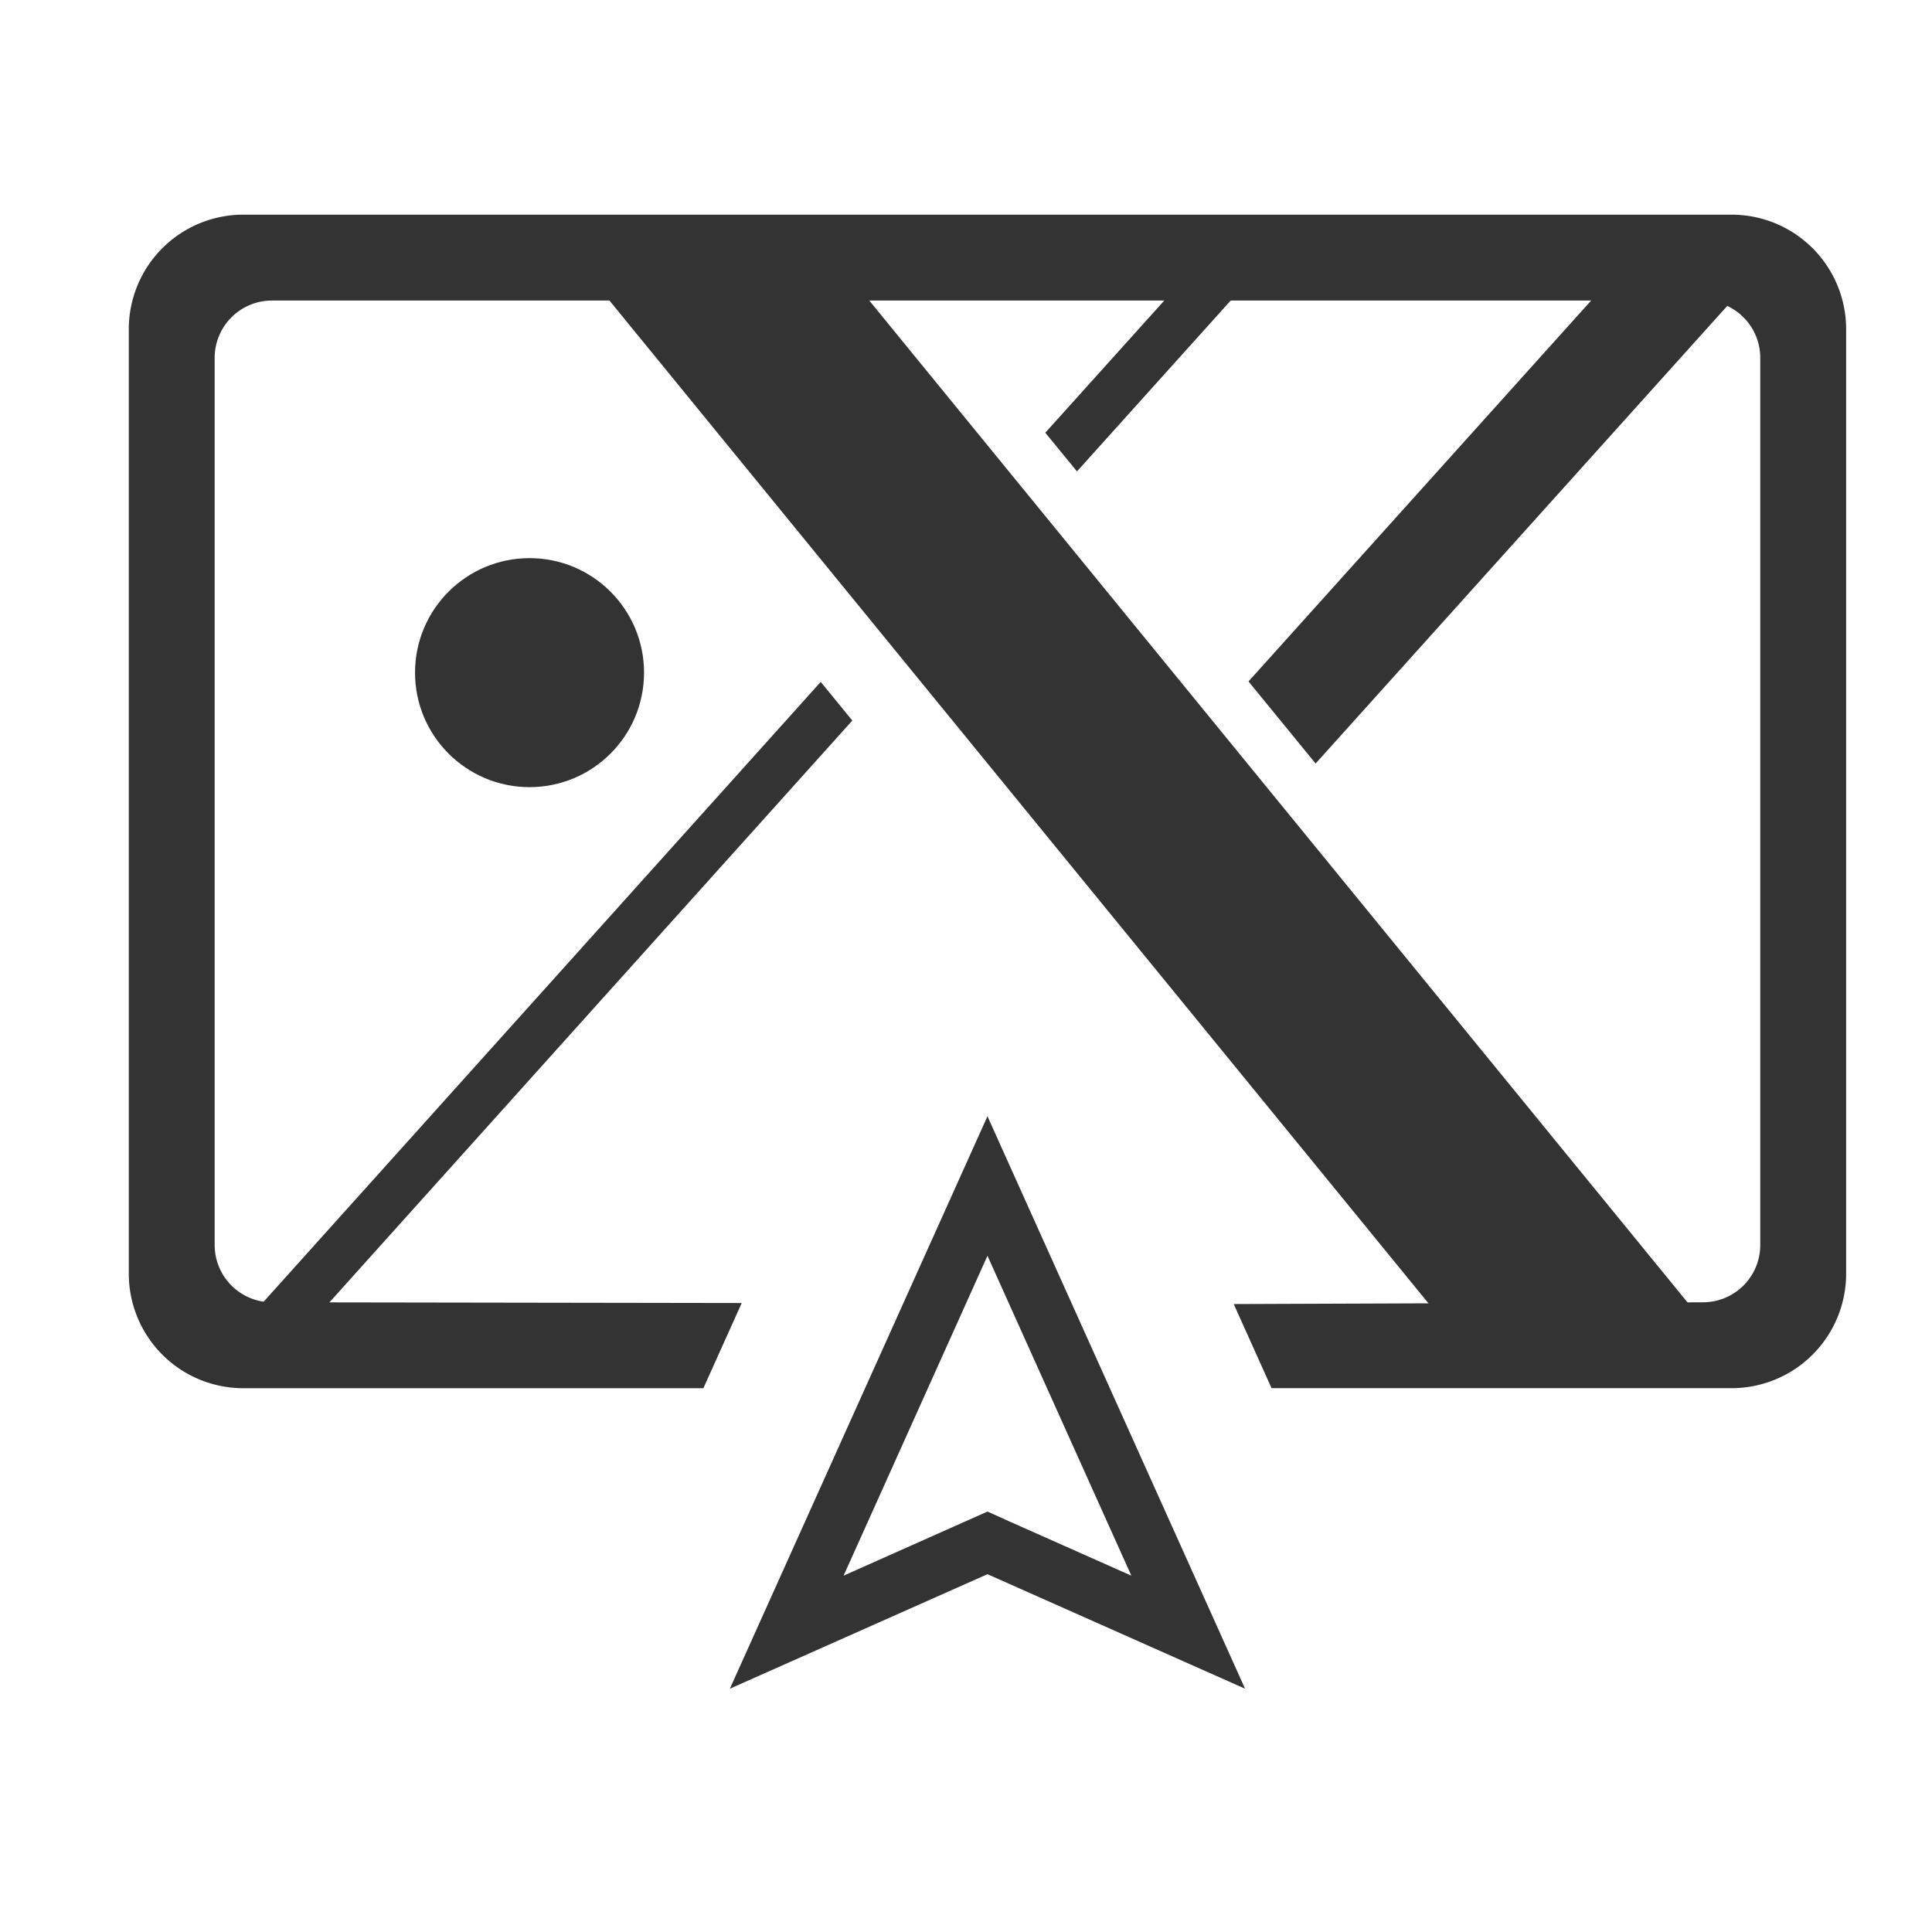
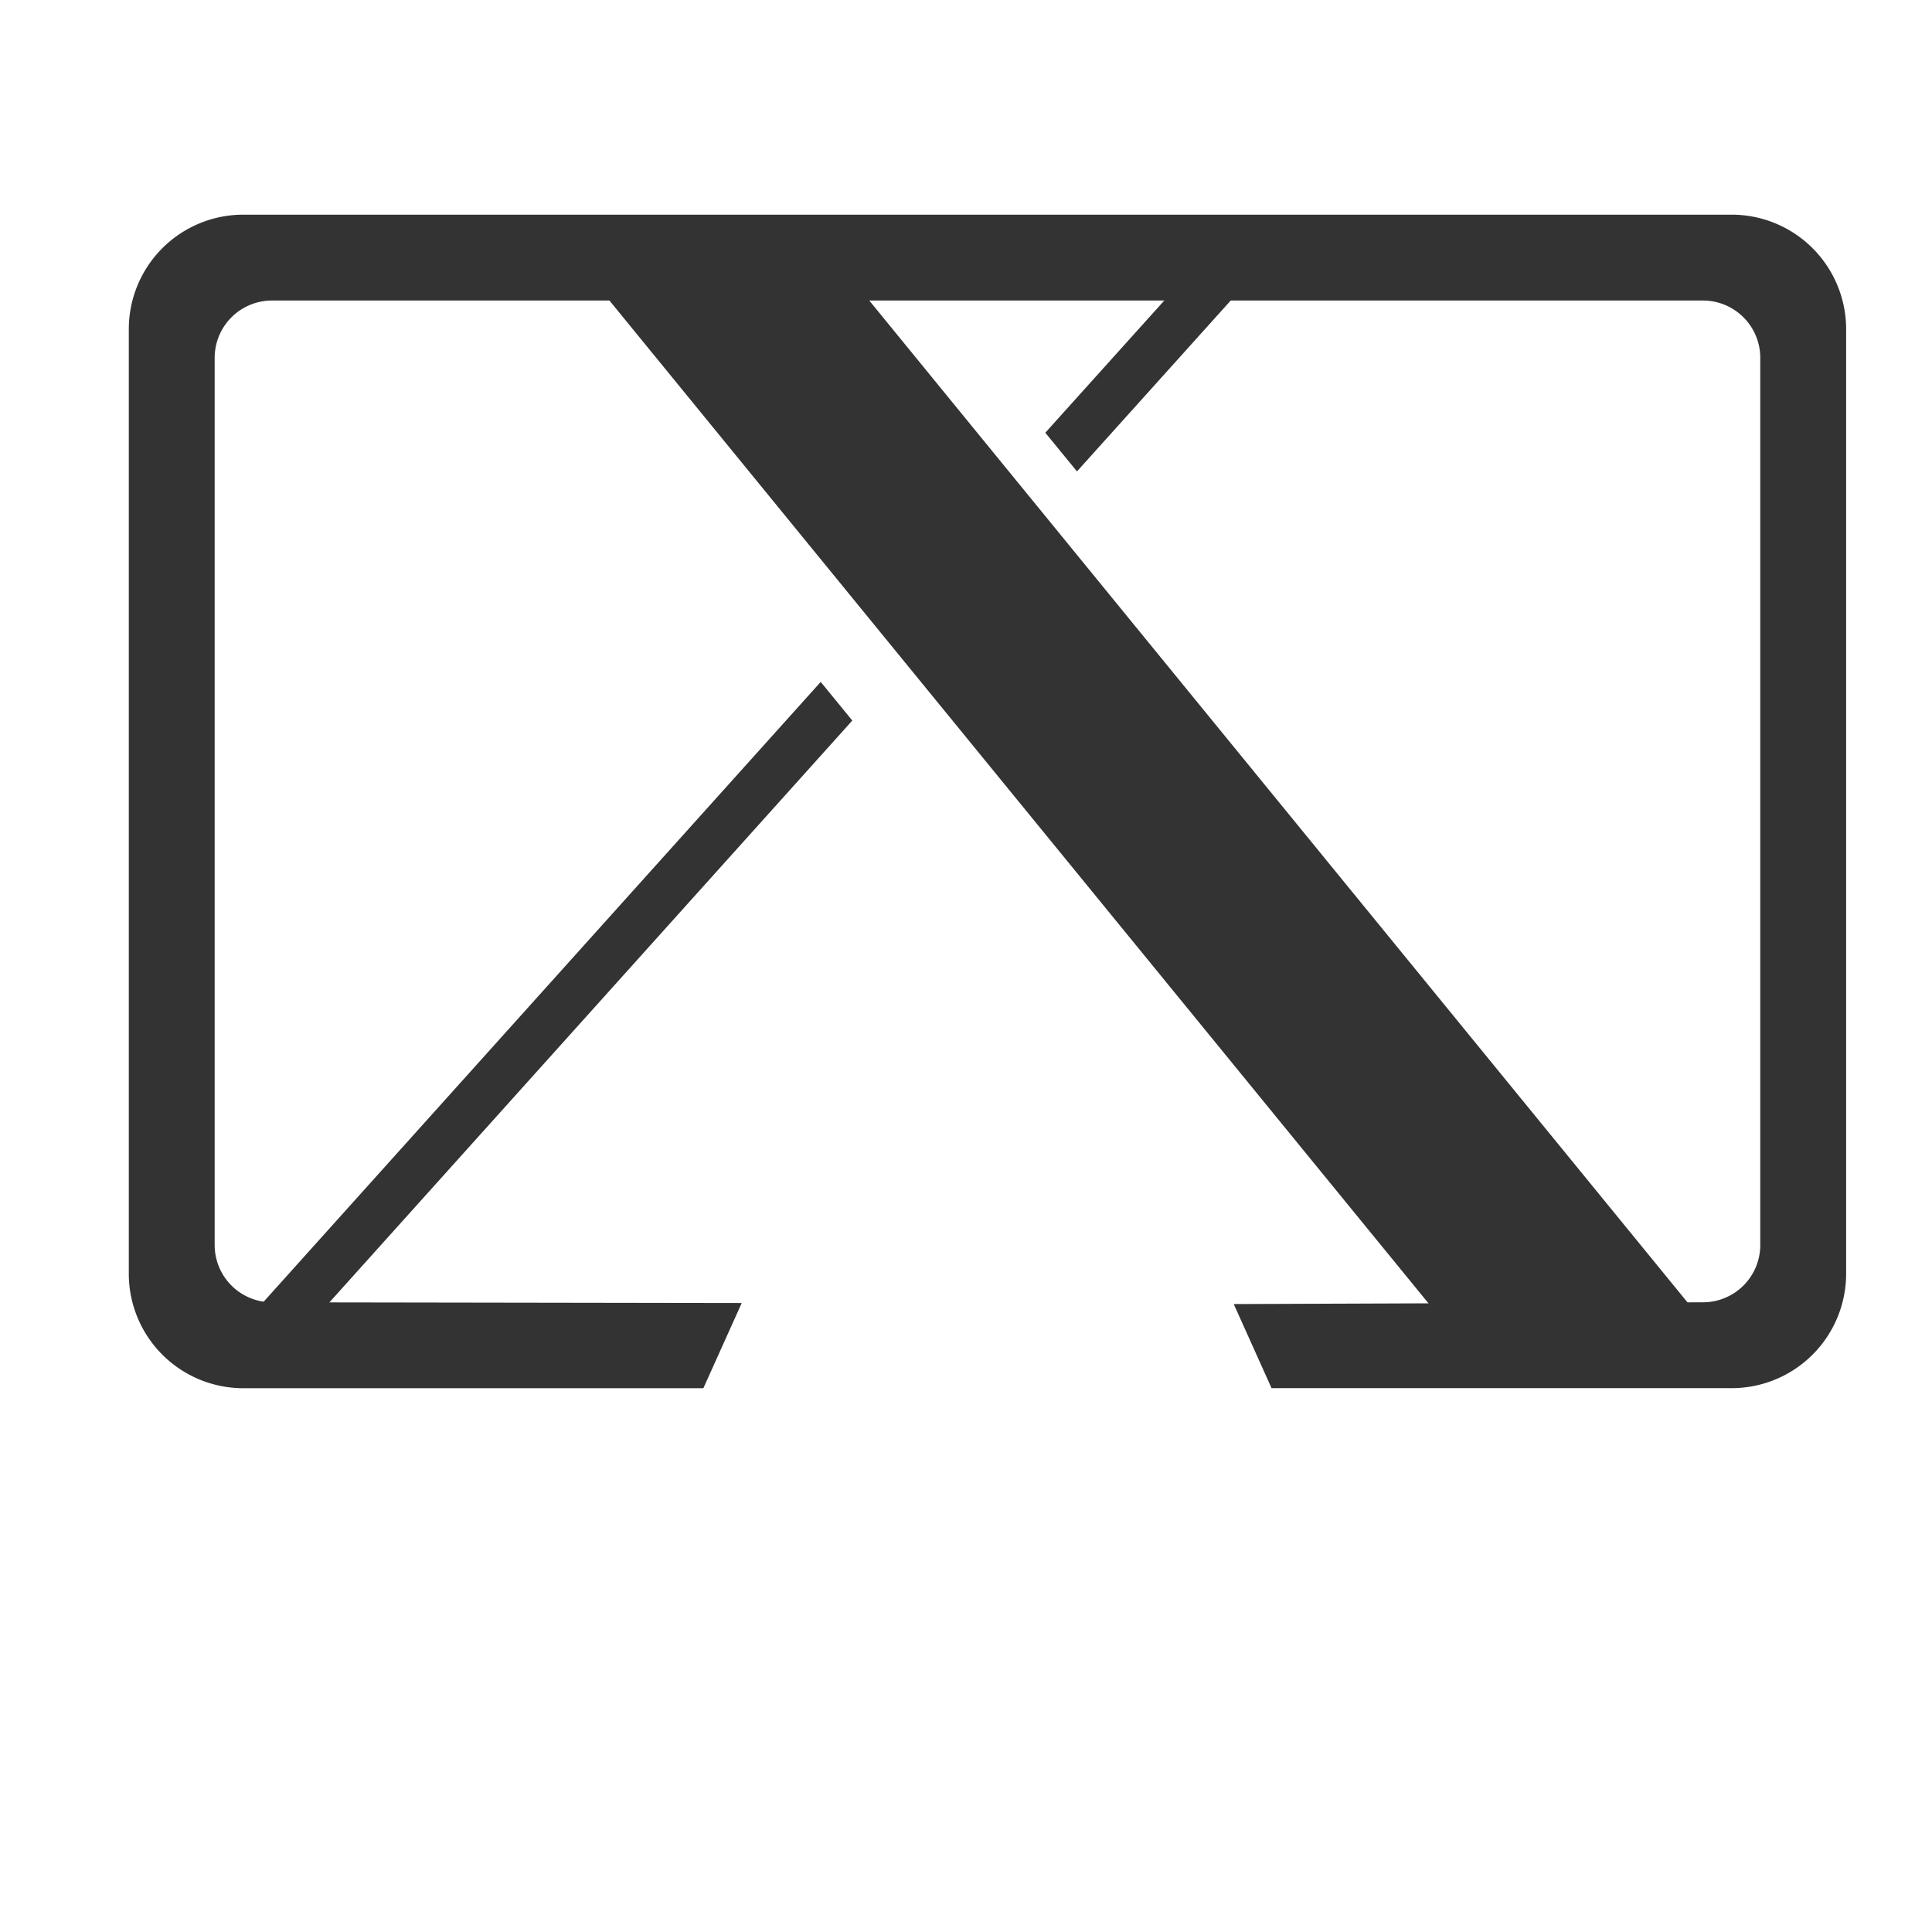
<svg xmlns="http://www.w3.org/2000/svg" viewBox="0 0 45 45">
  <g id="グループ_1561" data-name="グループ 1561" transform="translate(-743 -1836)">
-     <rect id="長方形_1497" data-name="長方形 1497" width="45" height="45" transform="translate(743 1836)" fill="#fff" />
    <g id="グループ_1064" data-name="グループ 1064" transform="translate(746 1831)">
-       <path id="パス_910" data-name="パス 910" d="M27,43.249,30.351,50.7l-2.81-1.249L27,49.207l-.541.241L23.649,50.7,27,43.249M27,40,21,53.333l6-2.667,6,2.667L27,40Z" transform="translate(-7 -9)" fill="#333" />
      <path id="パス_911" data-name="パス 911" d="M42.336,36.866H36.285L14.712,10.453h6.052Z" transform="translate(-4.904 -0.151)" fill="#333" />
      <g id="グループ_1064-2" data-name="グループ 1064" transform="translate(1.887 10.302)">
        <path id="パス_912" data-name="パス 912" d="M32.76,16.131l5.108-5.678H36.322l-4.3,4.777Z" transform="translate(-12.562 -10.453)" fill="#333" />
-         <path id="パス_913" data-name="パス 913" d="M40.683,22.935,51,11.466l-2.372-1.012L39.12,21.023Z" transform="translate(-14.927 -10.453)" fill="#333" />
        <path id="パス_914" data-name="パス 914" d="M17.059,26.325,2.83,42.156H4.376L17.795,27.225Z" transform="translate(-2.83 -15.744)" fill="#333" />
      </g>
-       <circle id="楕円形_162" data-name="楕円形 162" cx="2.667" cy="2.667" r="2.667" transform="translate(6.667 18)" fill="#333" />
      <path id="パス_915" data-name="パス 915" d="M37.333,10H2.667A2.667,2.667,0,0,0,0,12.667v22a2.667,2.667,0,0,0,2.667,2.667H13.383l.893-1.984L3.333,35.333A1.335,1.335,0,0,1,2,34V13.333A1.335,1.335,0,0,1,3.333,12H36.667A1.335,1.335,0,0,1,38,13.333V34a1.335,1.335,0,0,1-1.333,1.333l-10.931.041.881,1.959H37.333A2.667,2.667,0,0,0,40,34.667v-22A2.667,2.667,0,0,0,37.333,10Z" fill="#333" />
    </g>
  </g>
</svg>